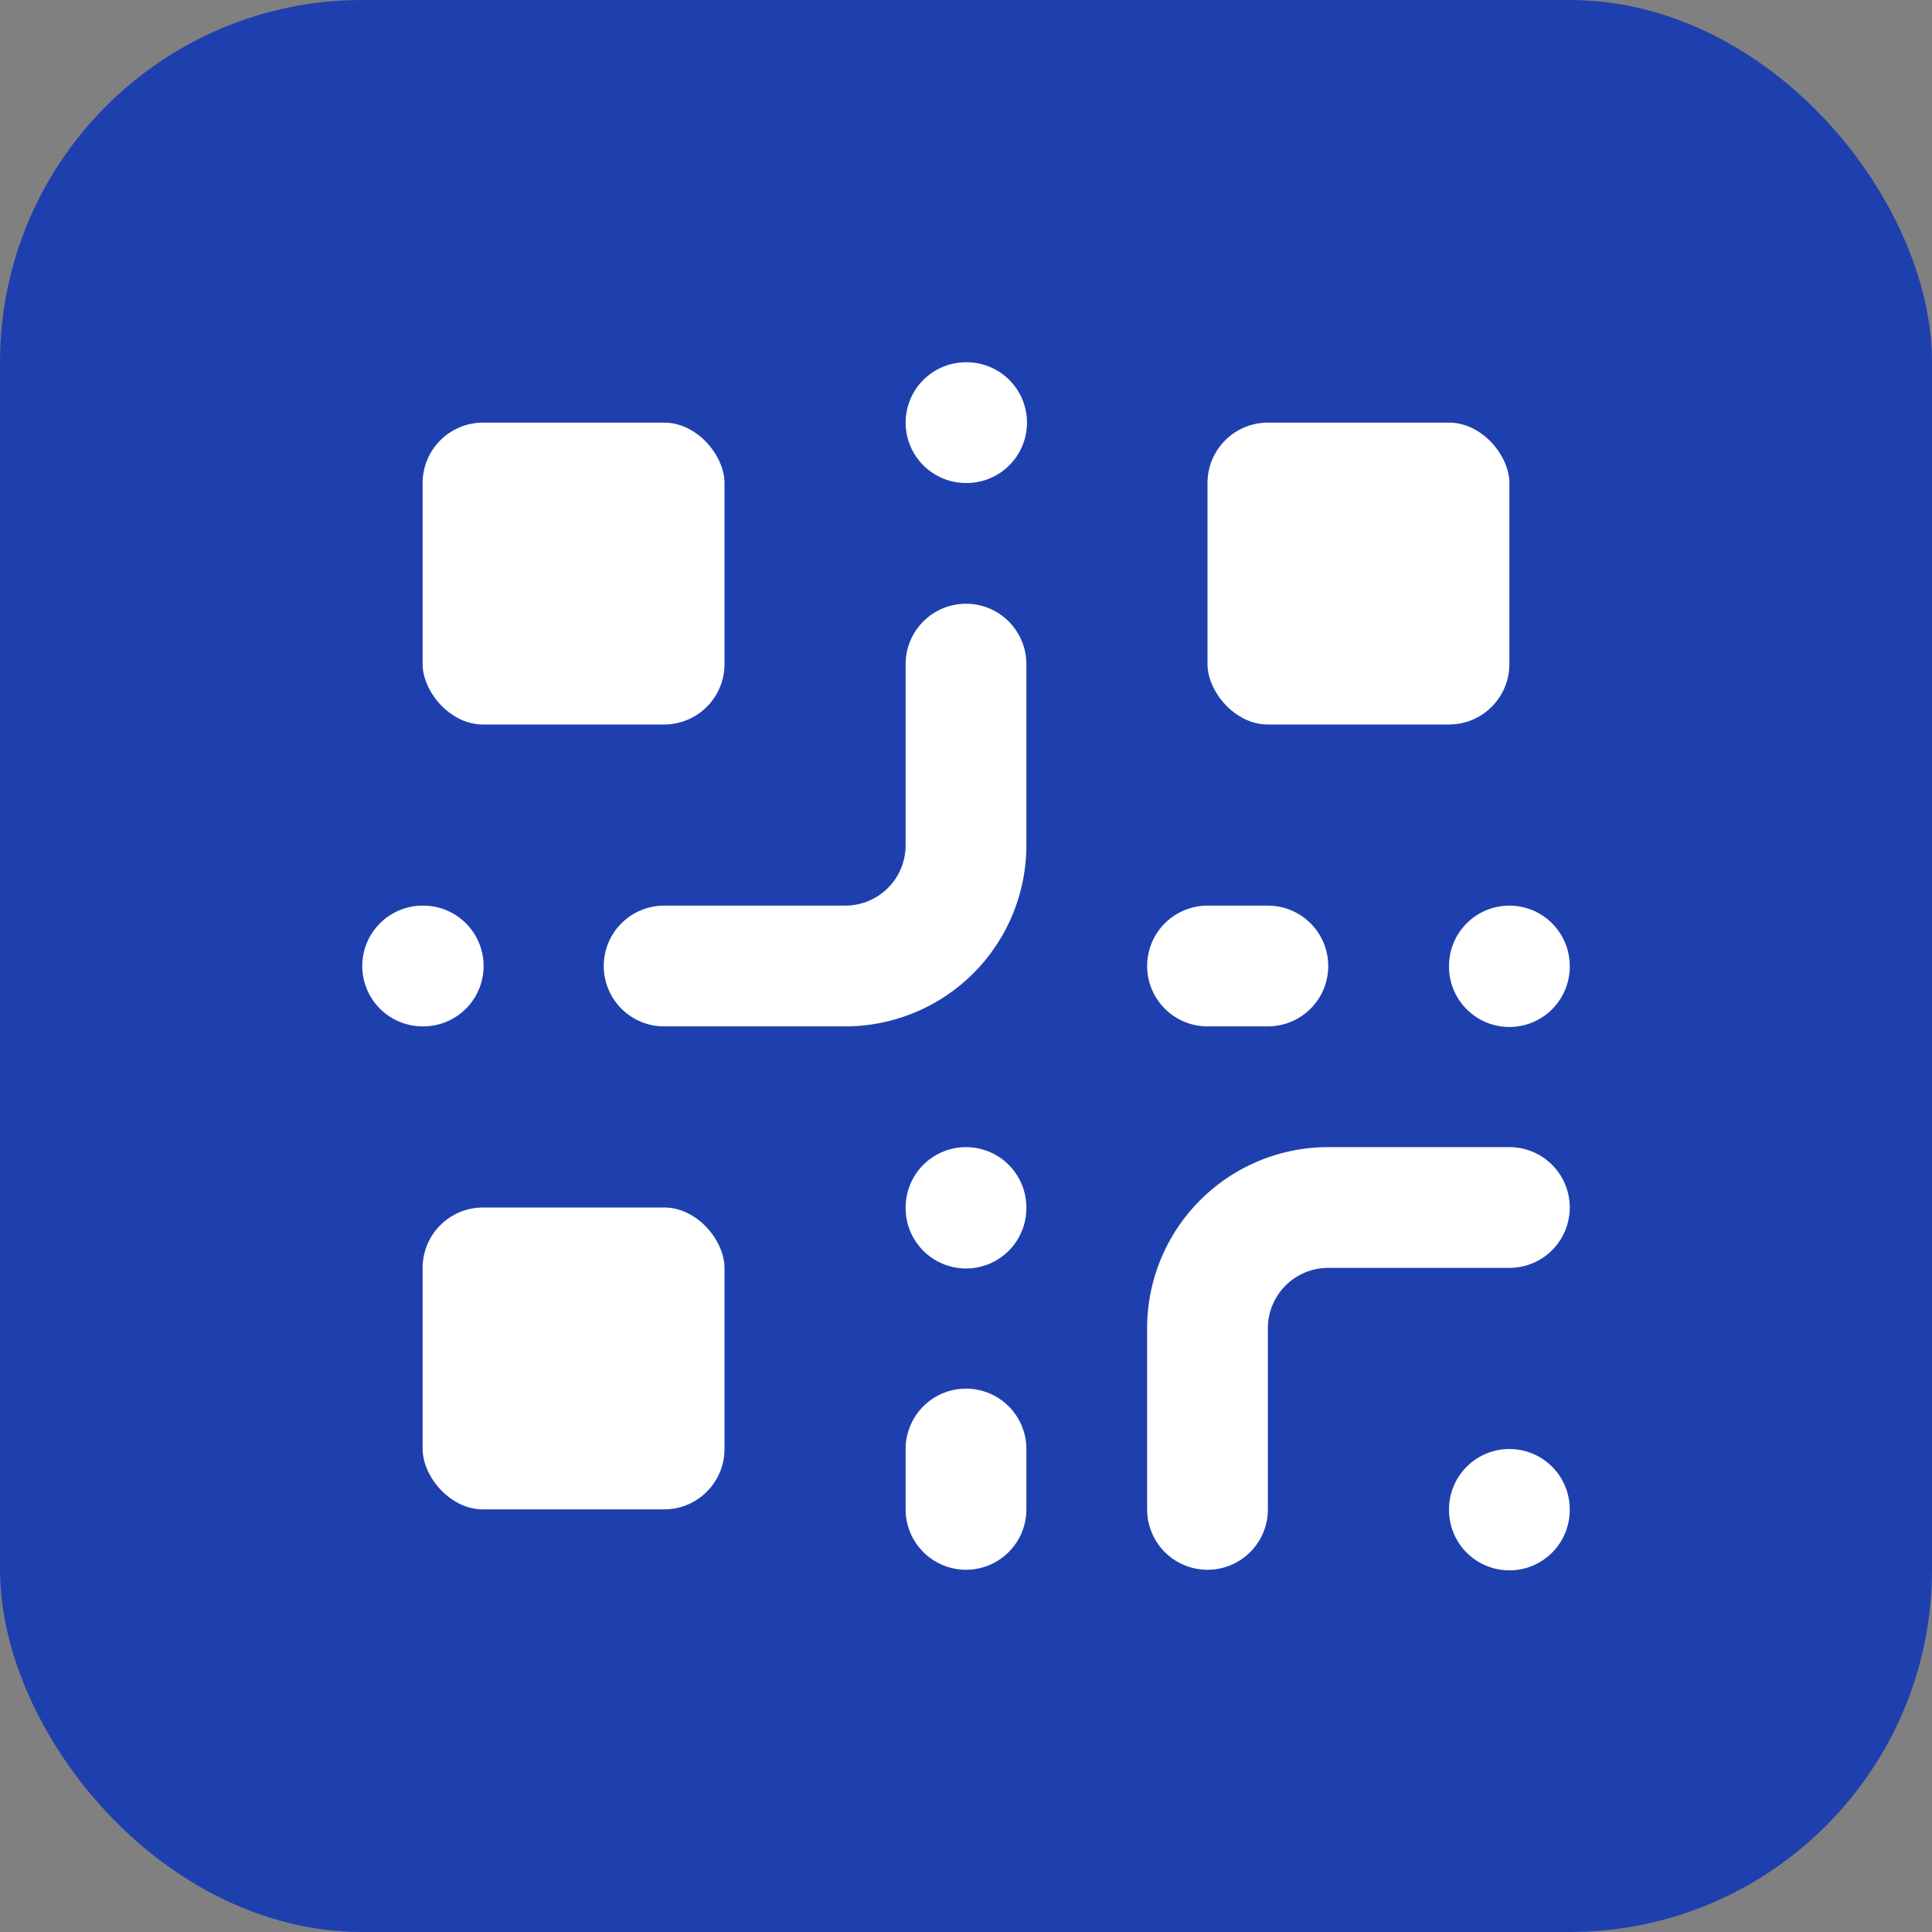
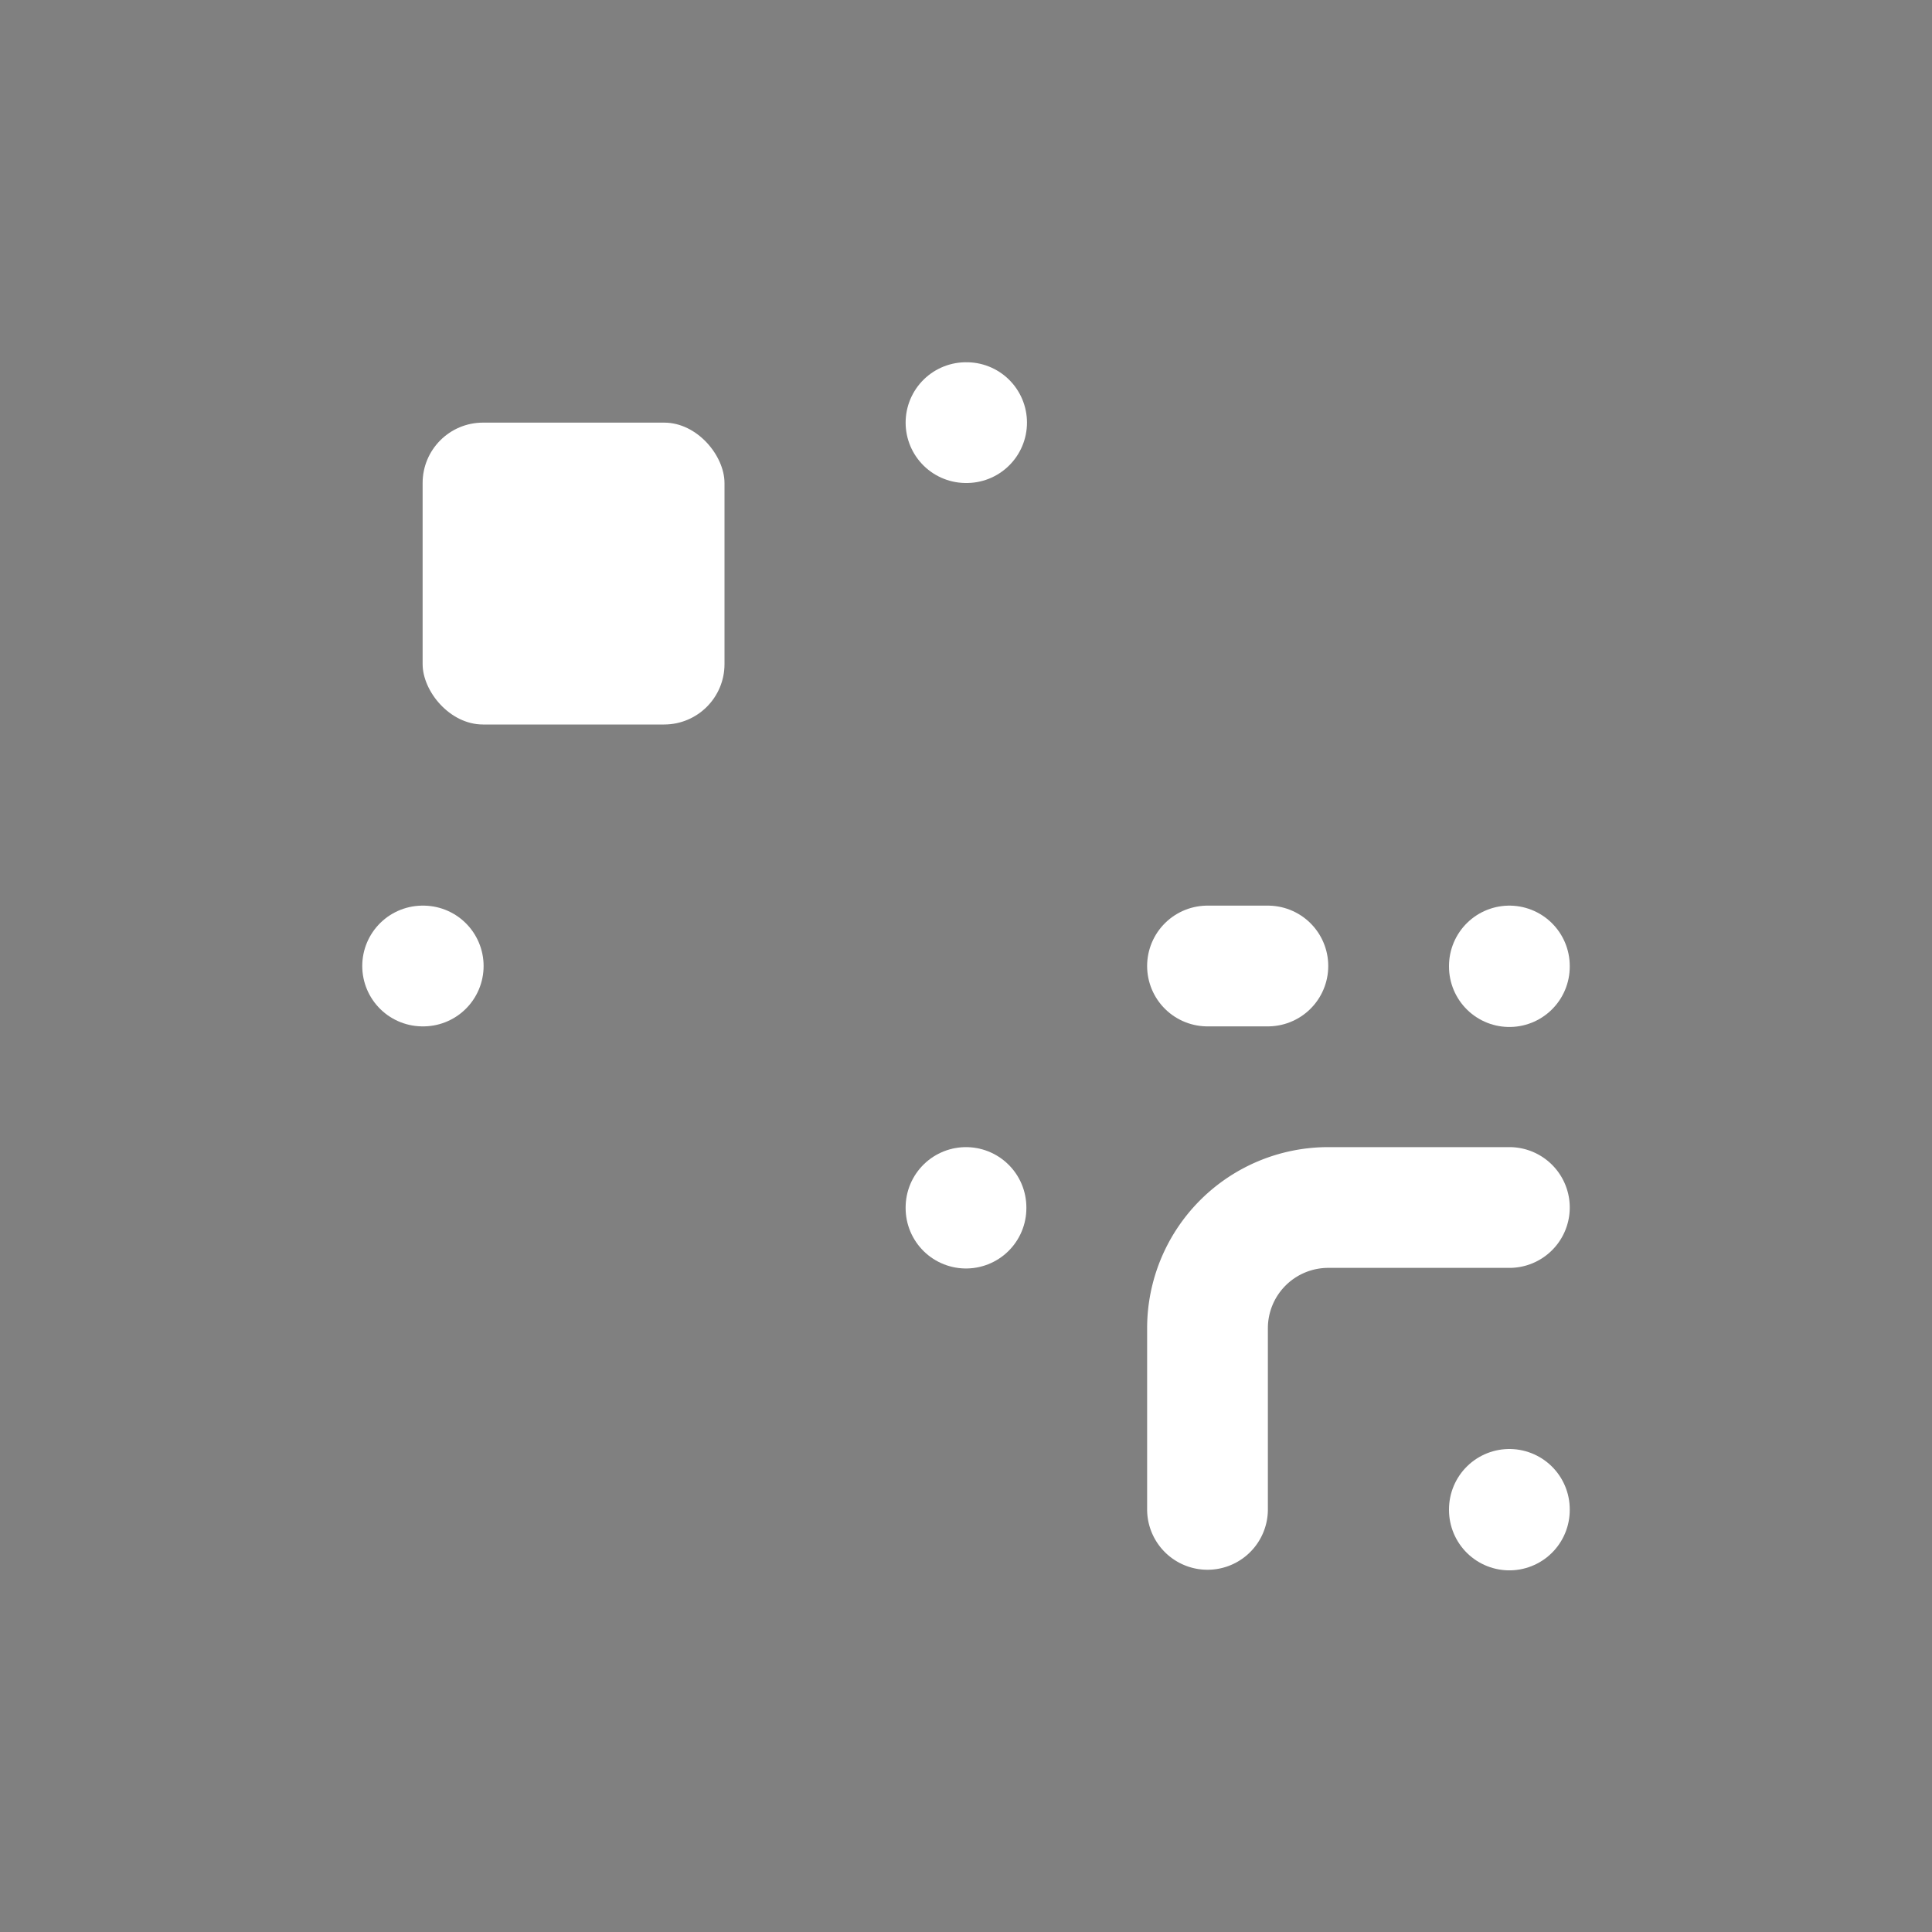
<svg xmlns="http://www.w3.org/2000/svg" width="32" height="32" viewBox="0 0 32 32" fill="none">
  <rect x="0" y="0" width="32" height="32" fill="#808080" stroke="none" />
-   <rect width="32" height="32" rx="6" fill="#1e40af" />
  <g transform="translate(16, 16) scale(1.0) translate(-12, -12)">
    <rect width="5" height="5" x="3" y="3" rx="1" fill="white" />
-     <rect width="5" height="5" x="16" y="3" rx="1" fill="white" />
-     <rect width="5" height="5" x="3" y="16" rx="1" fill="white" />
    <path d="M21 16h-3a2 2 0 0 0-2 2v3" stroke="white" stroke-width="2" stroke-linecap="round" stroke-linejoin="round" fill="none" />
-     <path d="M12 7v3a2 2 0 0 1-2 2H7" stroke="white" stroke-width="2" stroke-linecap="round" stroke-linejoin="round" fill="none" />
    <path d="M3 12h.01" stroke="white" stroke-width="2" stroke-linecap="round" stroke-linejoin="round" />
    <path d="M12 3h.01" stroke="white" stroke-width="2" stroke-linecap="round" stroke-linejoin="round" />
    <path d="M12 16v.01" stroke="white" stroke-width="2" stroke-linecap="round" stroke-linejoin="round" />
    <path d="M16 12h1" stroke="white" stroke-width="2" stroke-linecap="round" stroke-linejoin="round" />
    <path d="M21 12v.01" stroke="white" stroke-width="2" stroke-linecap="round" stroke-linejoin="round" />
-     <path d="M12 21v-1" stroke="white" stroke-width="2" stroke-linecap="round" stroke-linejoin="round" fill="none" />
    <path d="M21 21v.01" stroke="white" stroke-width="2" stroke-linecap="round" stroke-linejoin="round" />
  </g>
</svg>